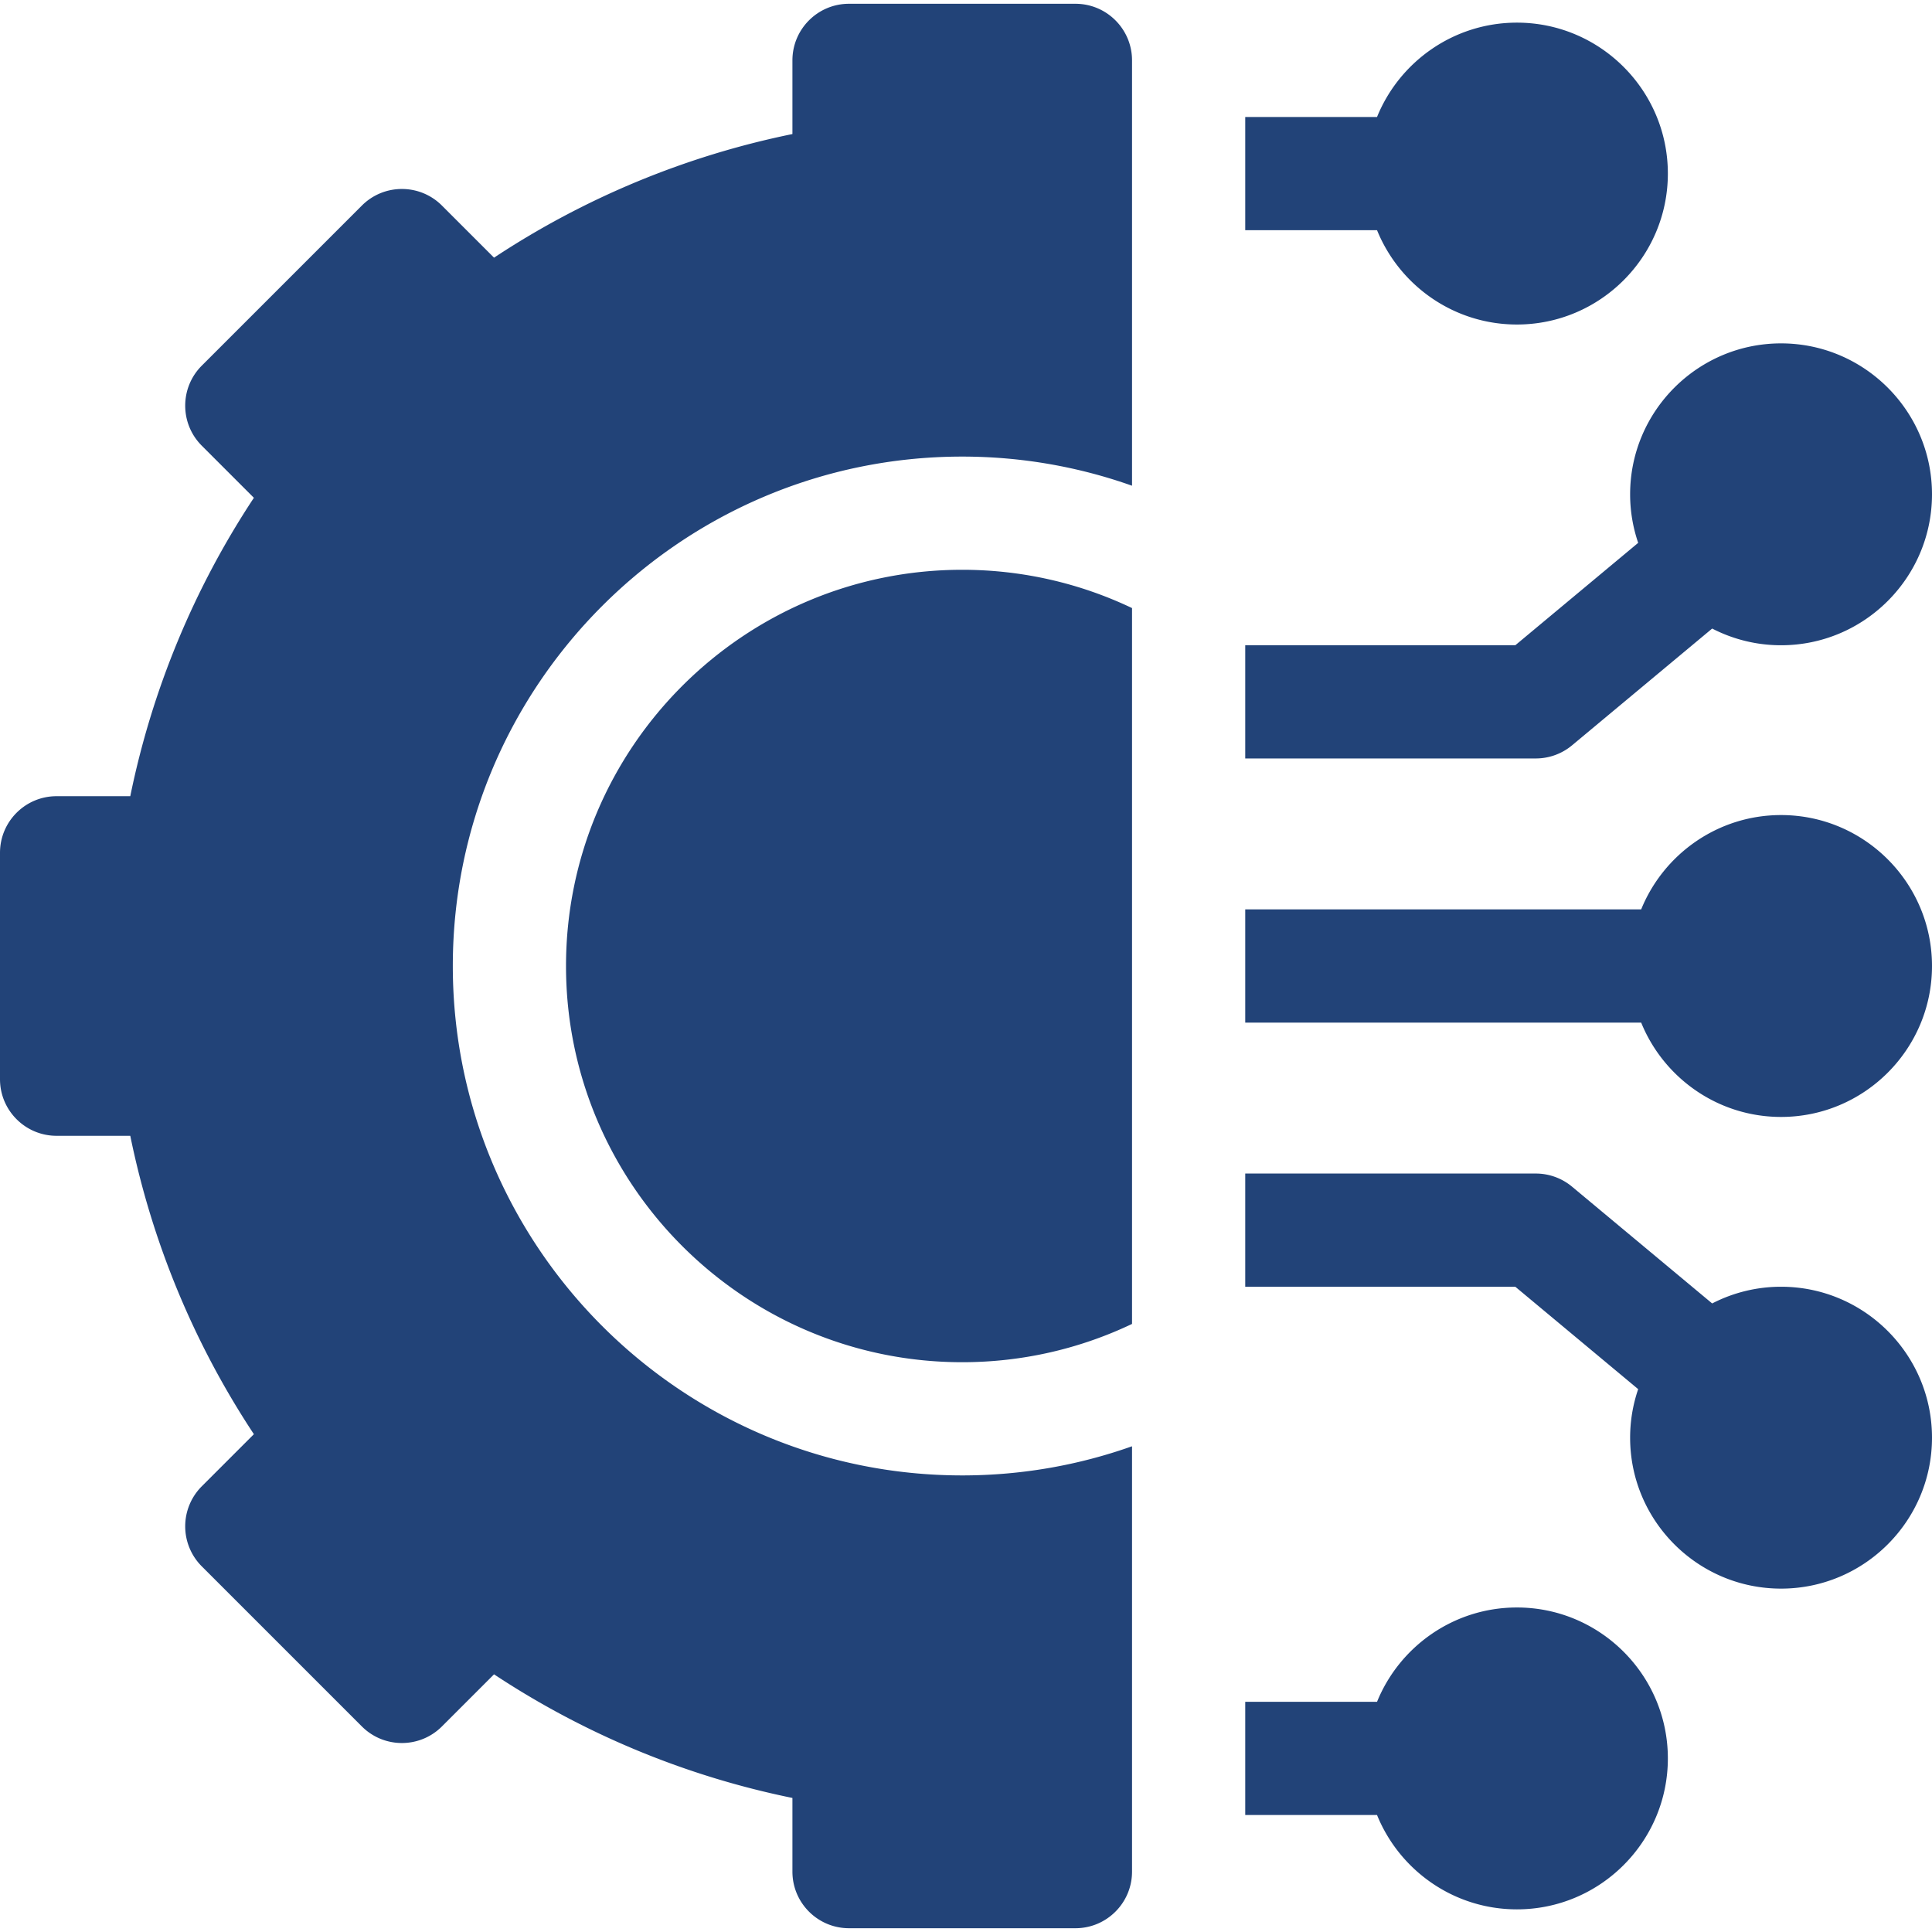
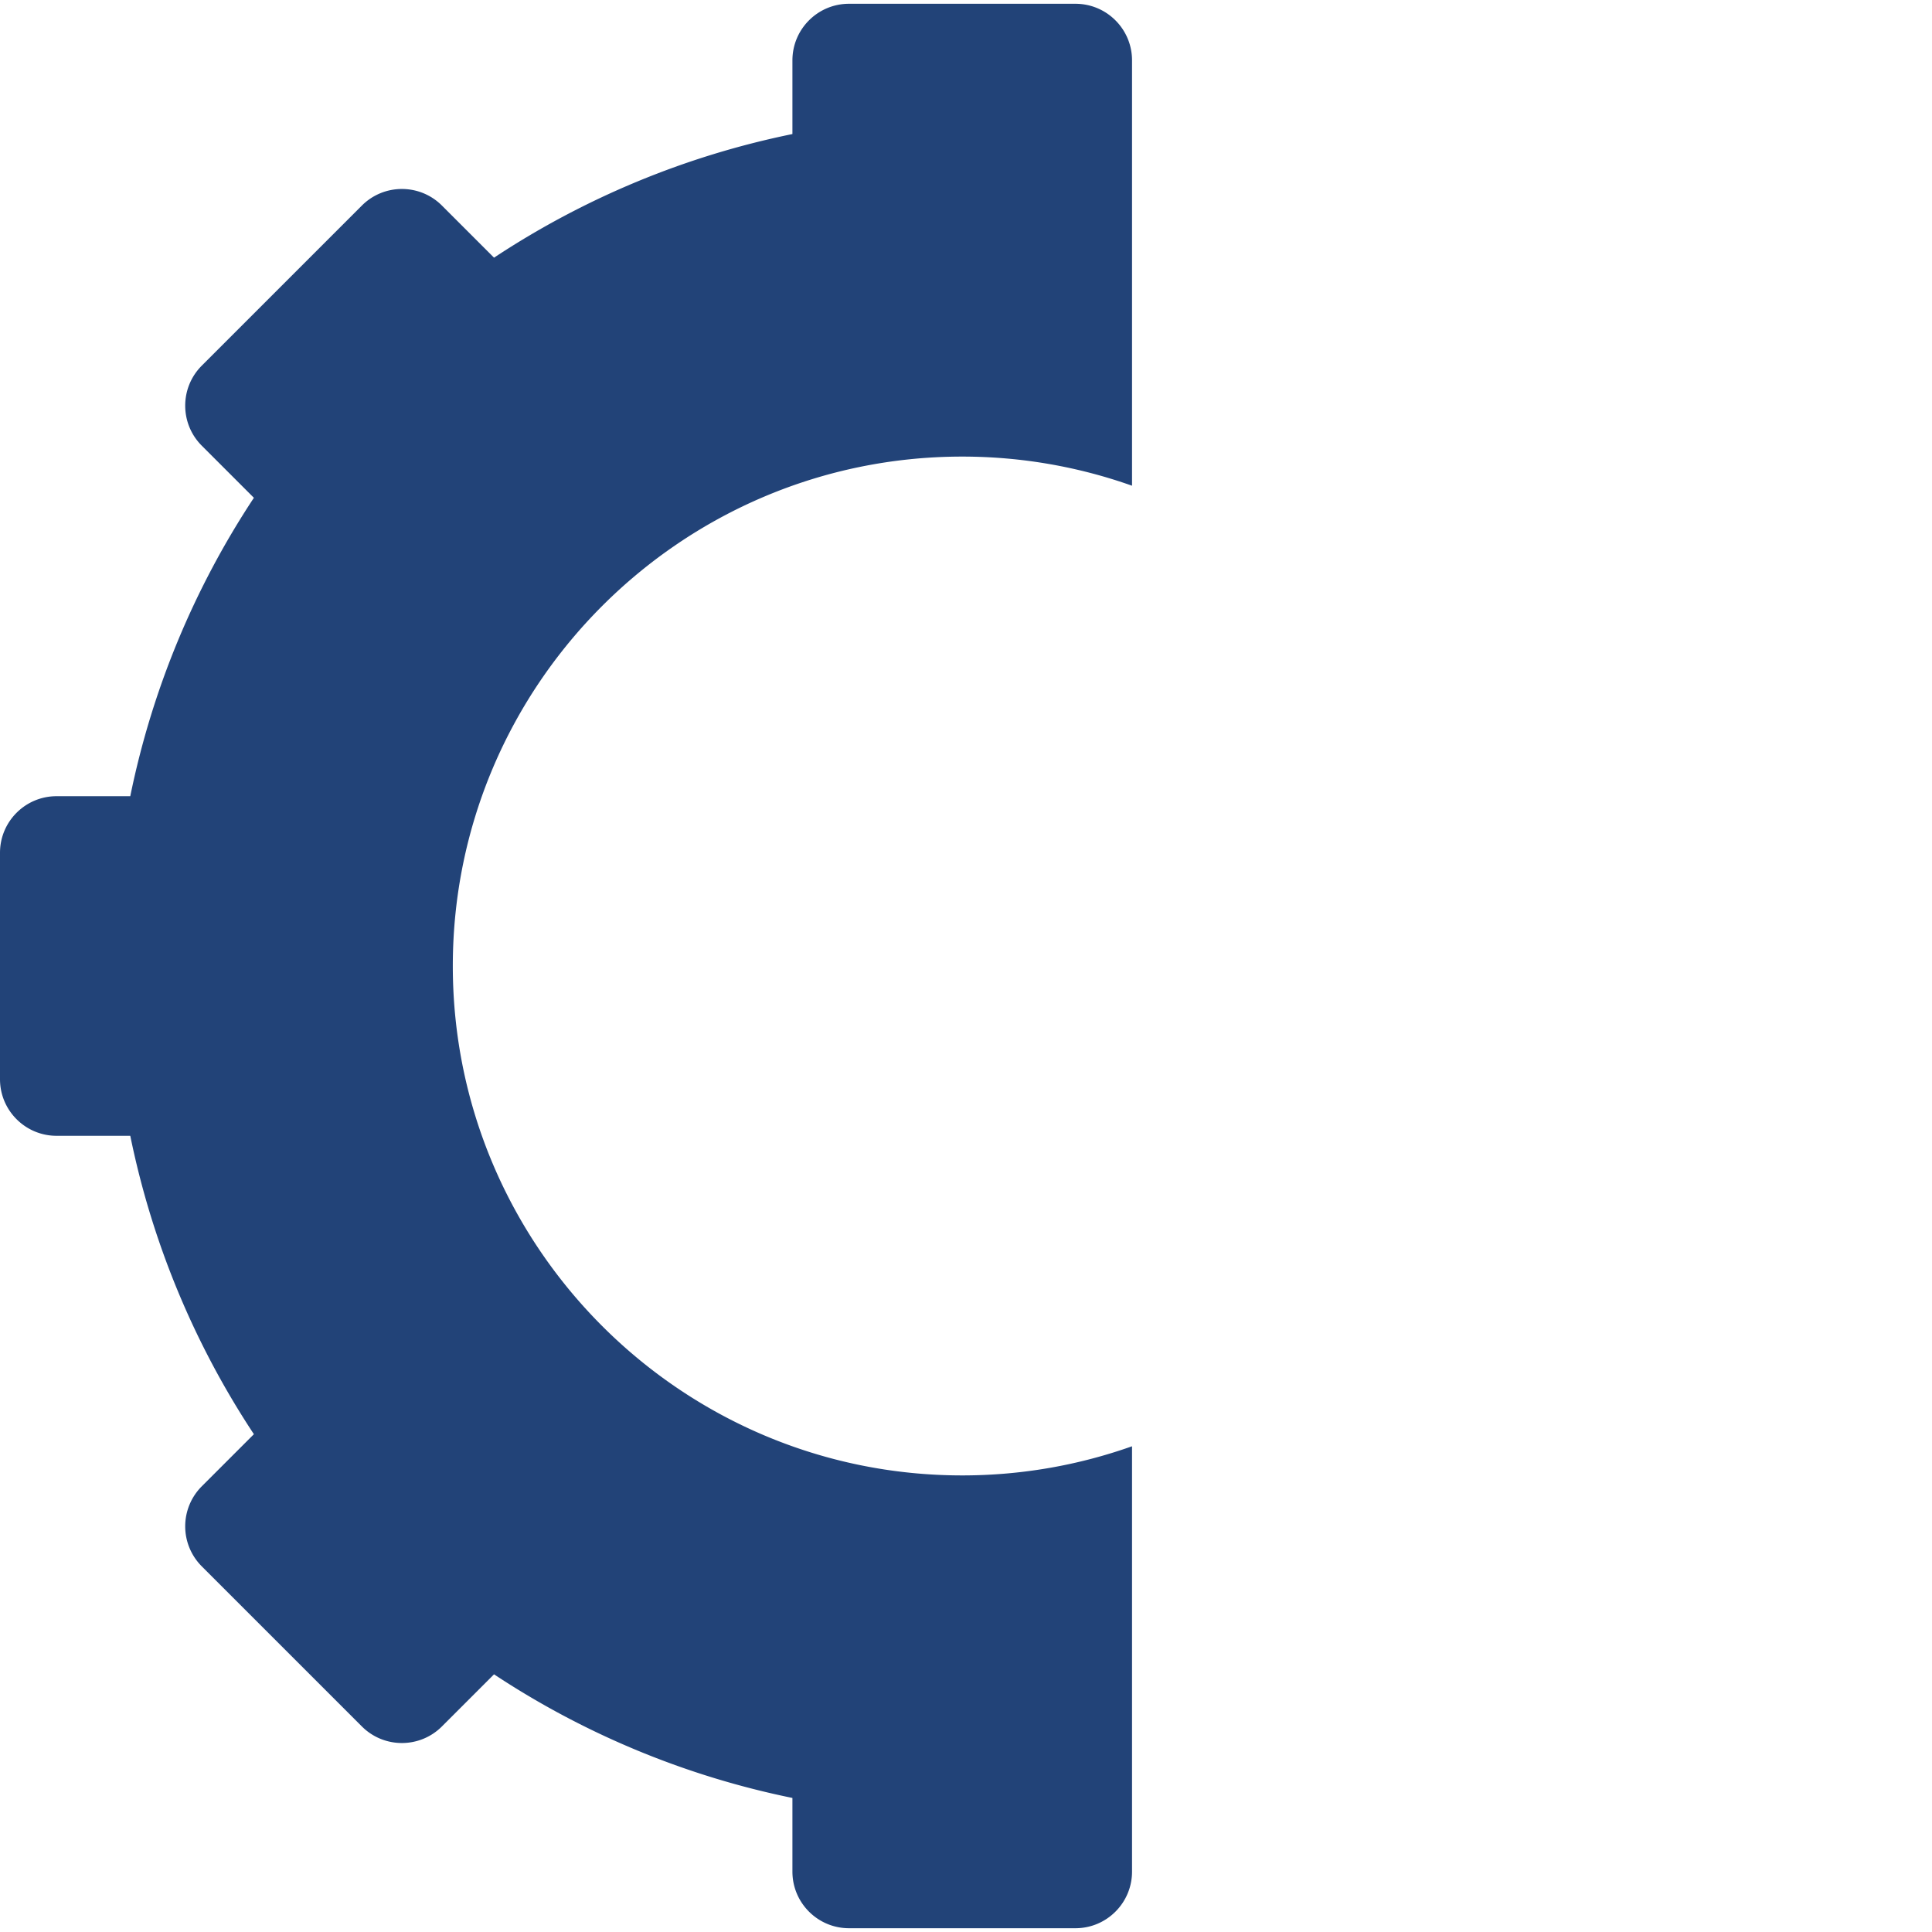
<svg xmlns="http://www.w3.org/2000/svg" width="512" height="512" x="0" y="0" viewBox="0 0 512 512" style="enable-background:new 0 0 512 512" xml:space="preserve" class="">
  <g>
-     <path d="M402 426c-16.753 0-31.124 10.356-37.071 25H330v30h34.929c5.947 14.644 20.318 25 37.071 25 22.056 0 40-17.944 40-40s-17.944-40-40-40zM472 341a39.736 39.736 0 0 0-18.256 4.427l-37.141-30.951A15.003 15.003 0 0 0 407 311h-77v30h71.569l32.565 27.138A39.805 39.805 0 0 0 432 381c0 22.056 17.944 40 40 40s40-17.944 40-40-17.944-40-40-40zM472 216c-16.753 0-31.124 10.356-37.071 25H330v30h104.929c5.947 14.644 20.318 25 37.071 25 22.056 0 40-17.944 40-40s-17.944-40-40-40zM416.603 197.523l37.141-30.951A39.724 39.724 0 0 0 472 171c22.056 0 40-17.944 40-40s-17.944-40-40-40-40 17.944-40 40c0 4.5.758 8.823 2.134 12.862L401.569 171H330v30h77c3.509 0 6.907-1.23 9.603-3.477zM402 86c22.056 0 40-17.944 40-40S424.056 6 402 6c-16.753 0-31.124 10.356-37.071 25H330v30h34.929c5.947 14.644 20.318 25 37.071 25zM150 256c0 57.897 47.103 105 105 105 16.095 0 31.353-3.645 45-10.145v-189.71c-13.647-6.5-28.905-10.145-45-10.145-57.897 0-105 47.103-105 105z" fill="#224378" opacity="1" data-original="#000000" class="" />
    <path d="M285 1h-60c-8.284 0-15 6.716-15 15v19.525a225.064 225.064 0 0 0-79.076 32.759l-13.81-13.809c-5.858-5.858-15.355-5.858-21.213 0L53.475 96.901c-5.858 5.857-5.858 15.355 0 21.213l13.809 13.81A225.064 225.064 0 0 0 34.525 211H15c-8.284 0-15 6.716-15 15v60c0 8.284 6.716 15 15 15h19.525a225.076 225.076 0 0 0 32.759 79.077l-13.81 13.81a14.999 14.999 0 0 0 0 21.211l42.427 42.427c5.858 5.858 15.355 5.858 21.213 0l13.81-13.809A225.082 225.082 0 0 0 210 476.475V496c0 8.284 6.716 15 15 15h60c8.284 0 15-6.716 15-15V383.278c-14.082 4.994-29.227 7.722-45 7.722-74.439 0-135-60.561-135-135s60.561-135 135-135c15.773 0 30.918 2.728 45 7.722V16c0-8.284-6.716-15-15-15z" fill="#224378" opacity="1" data-original="#000000" class="" />
  </g>
</svg>